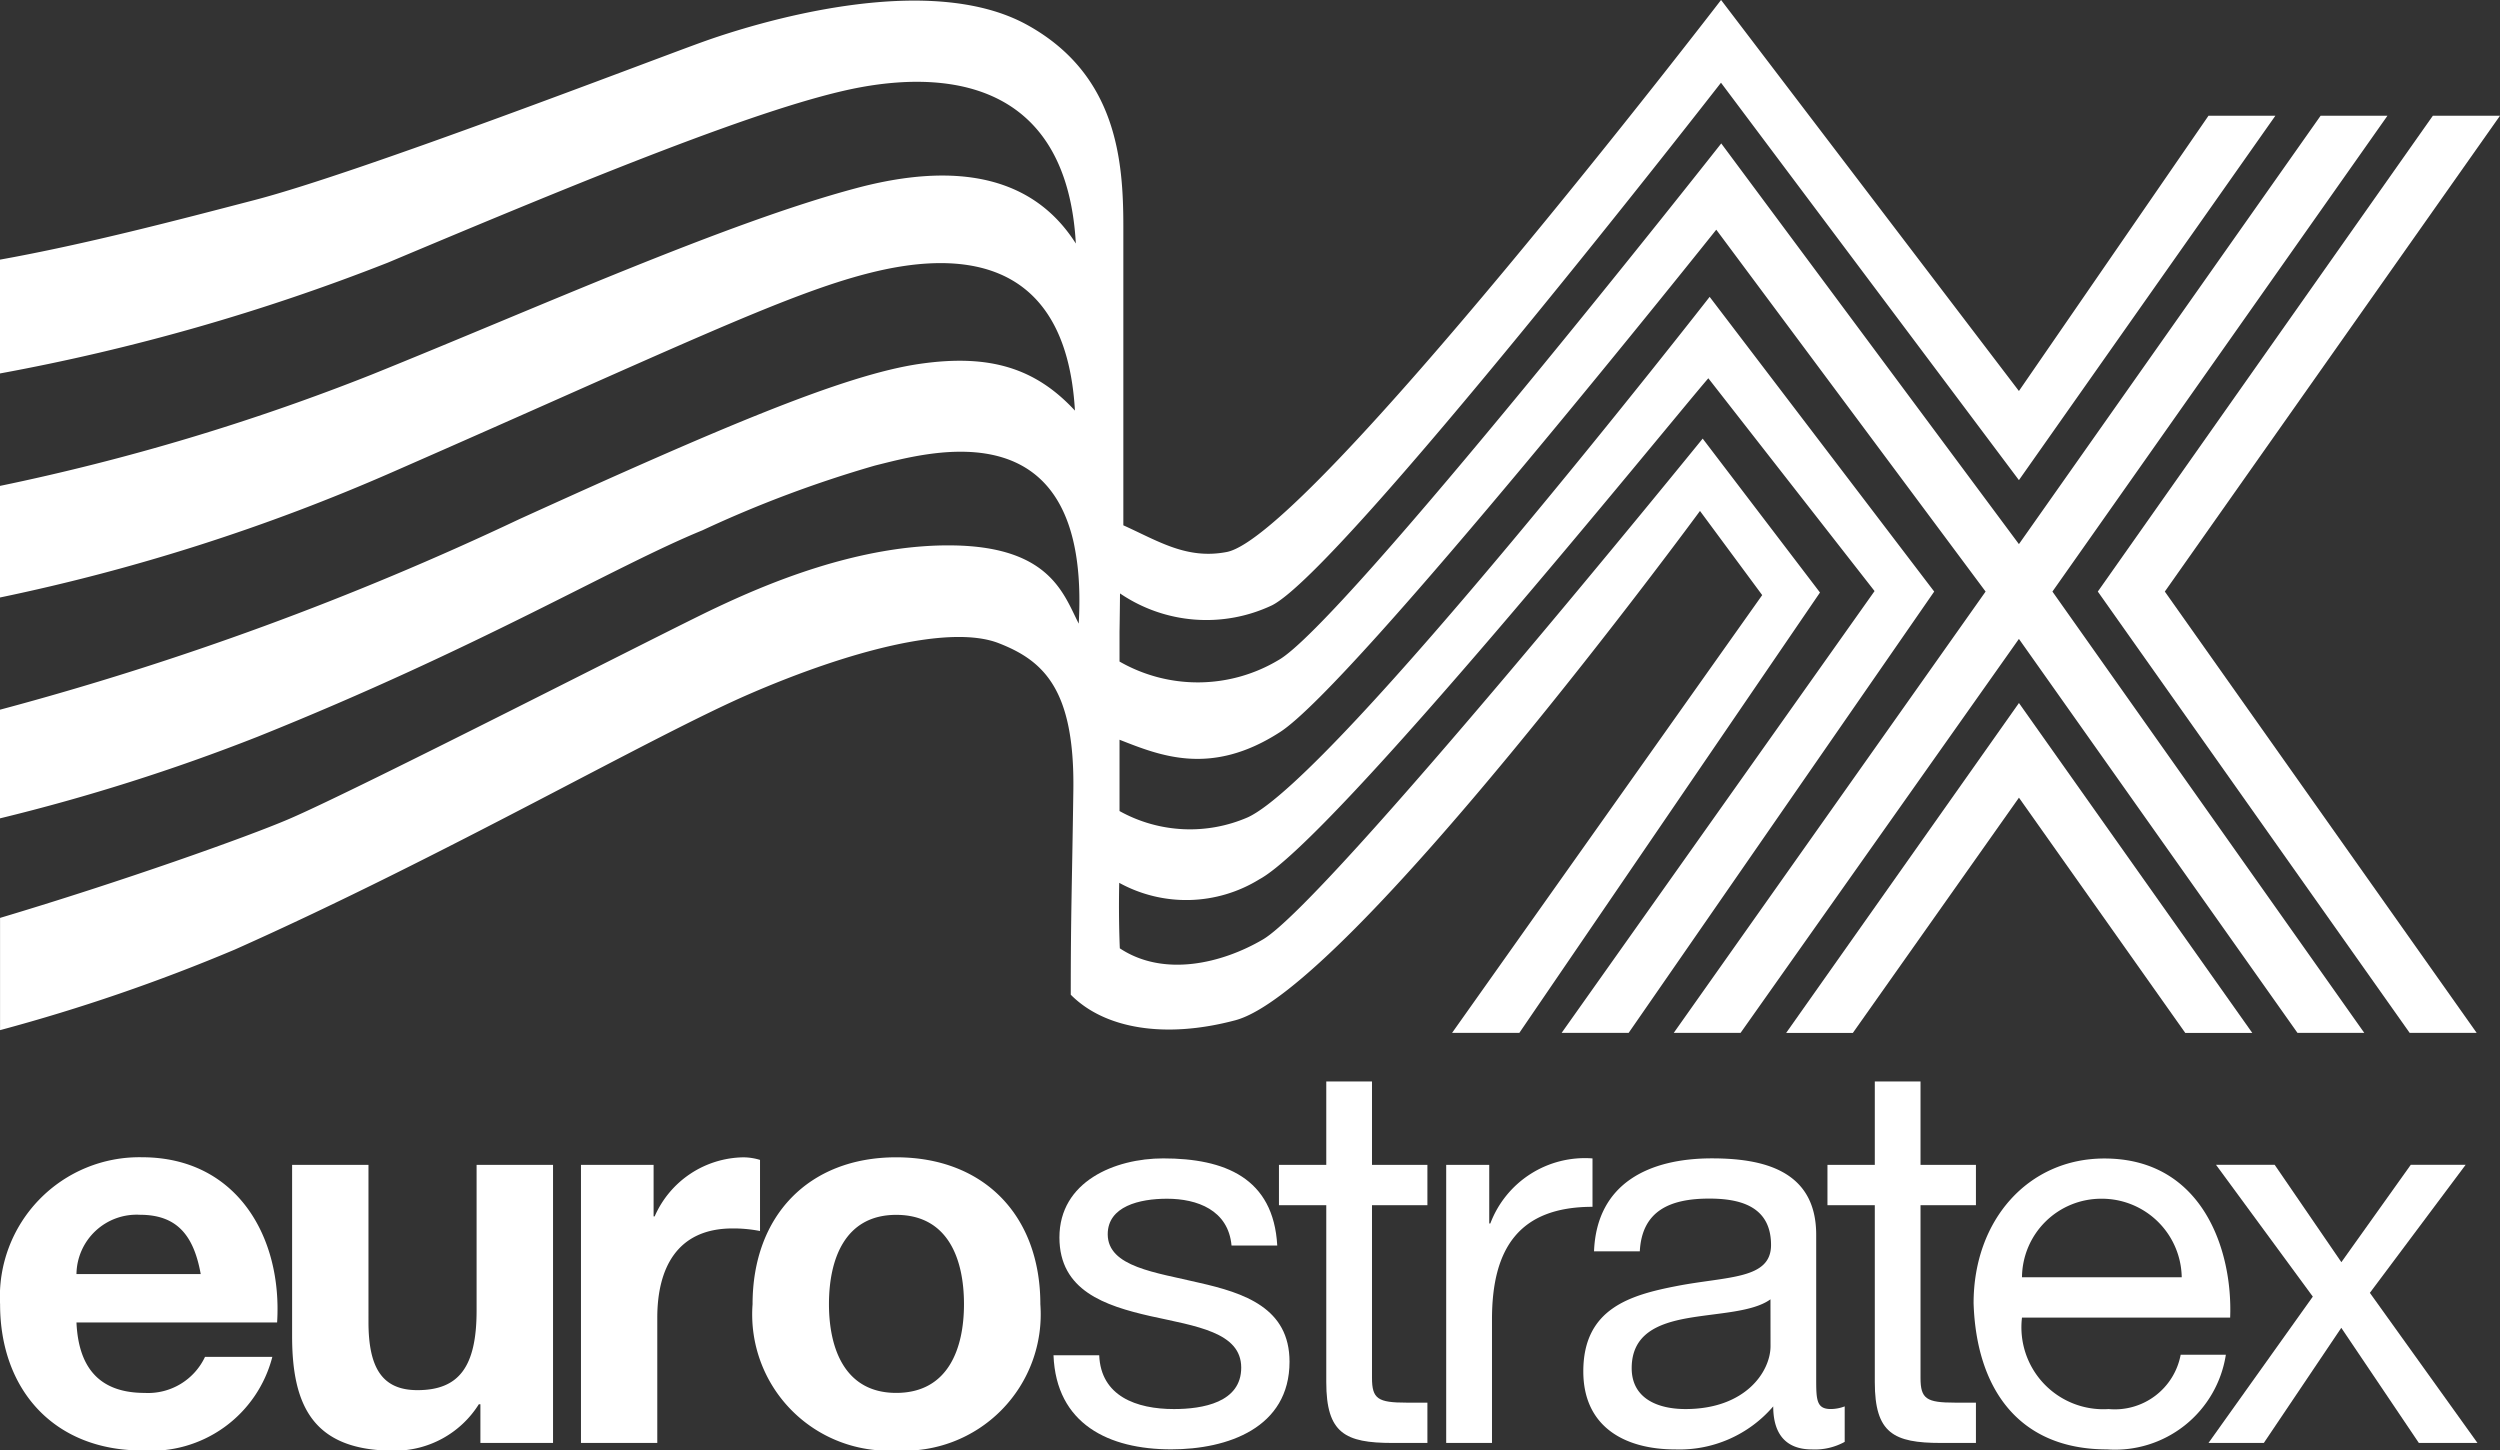
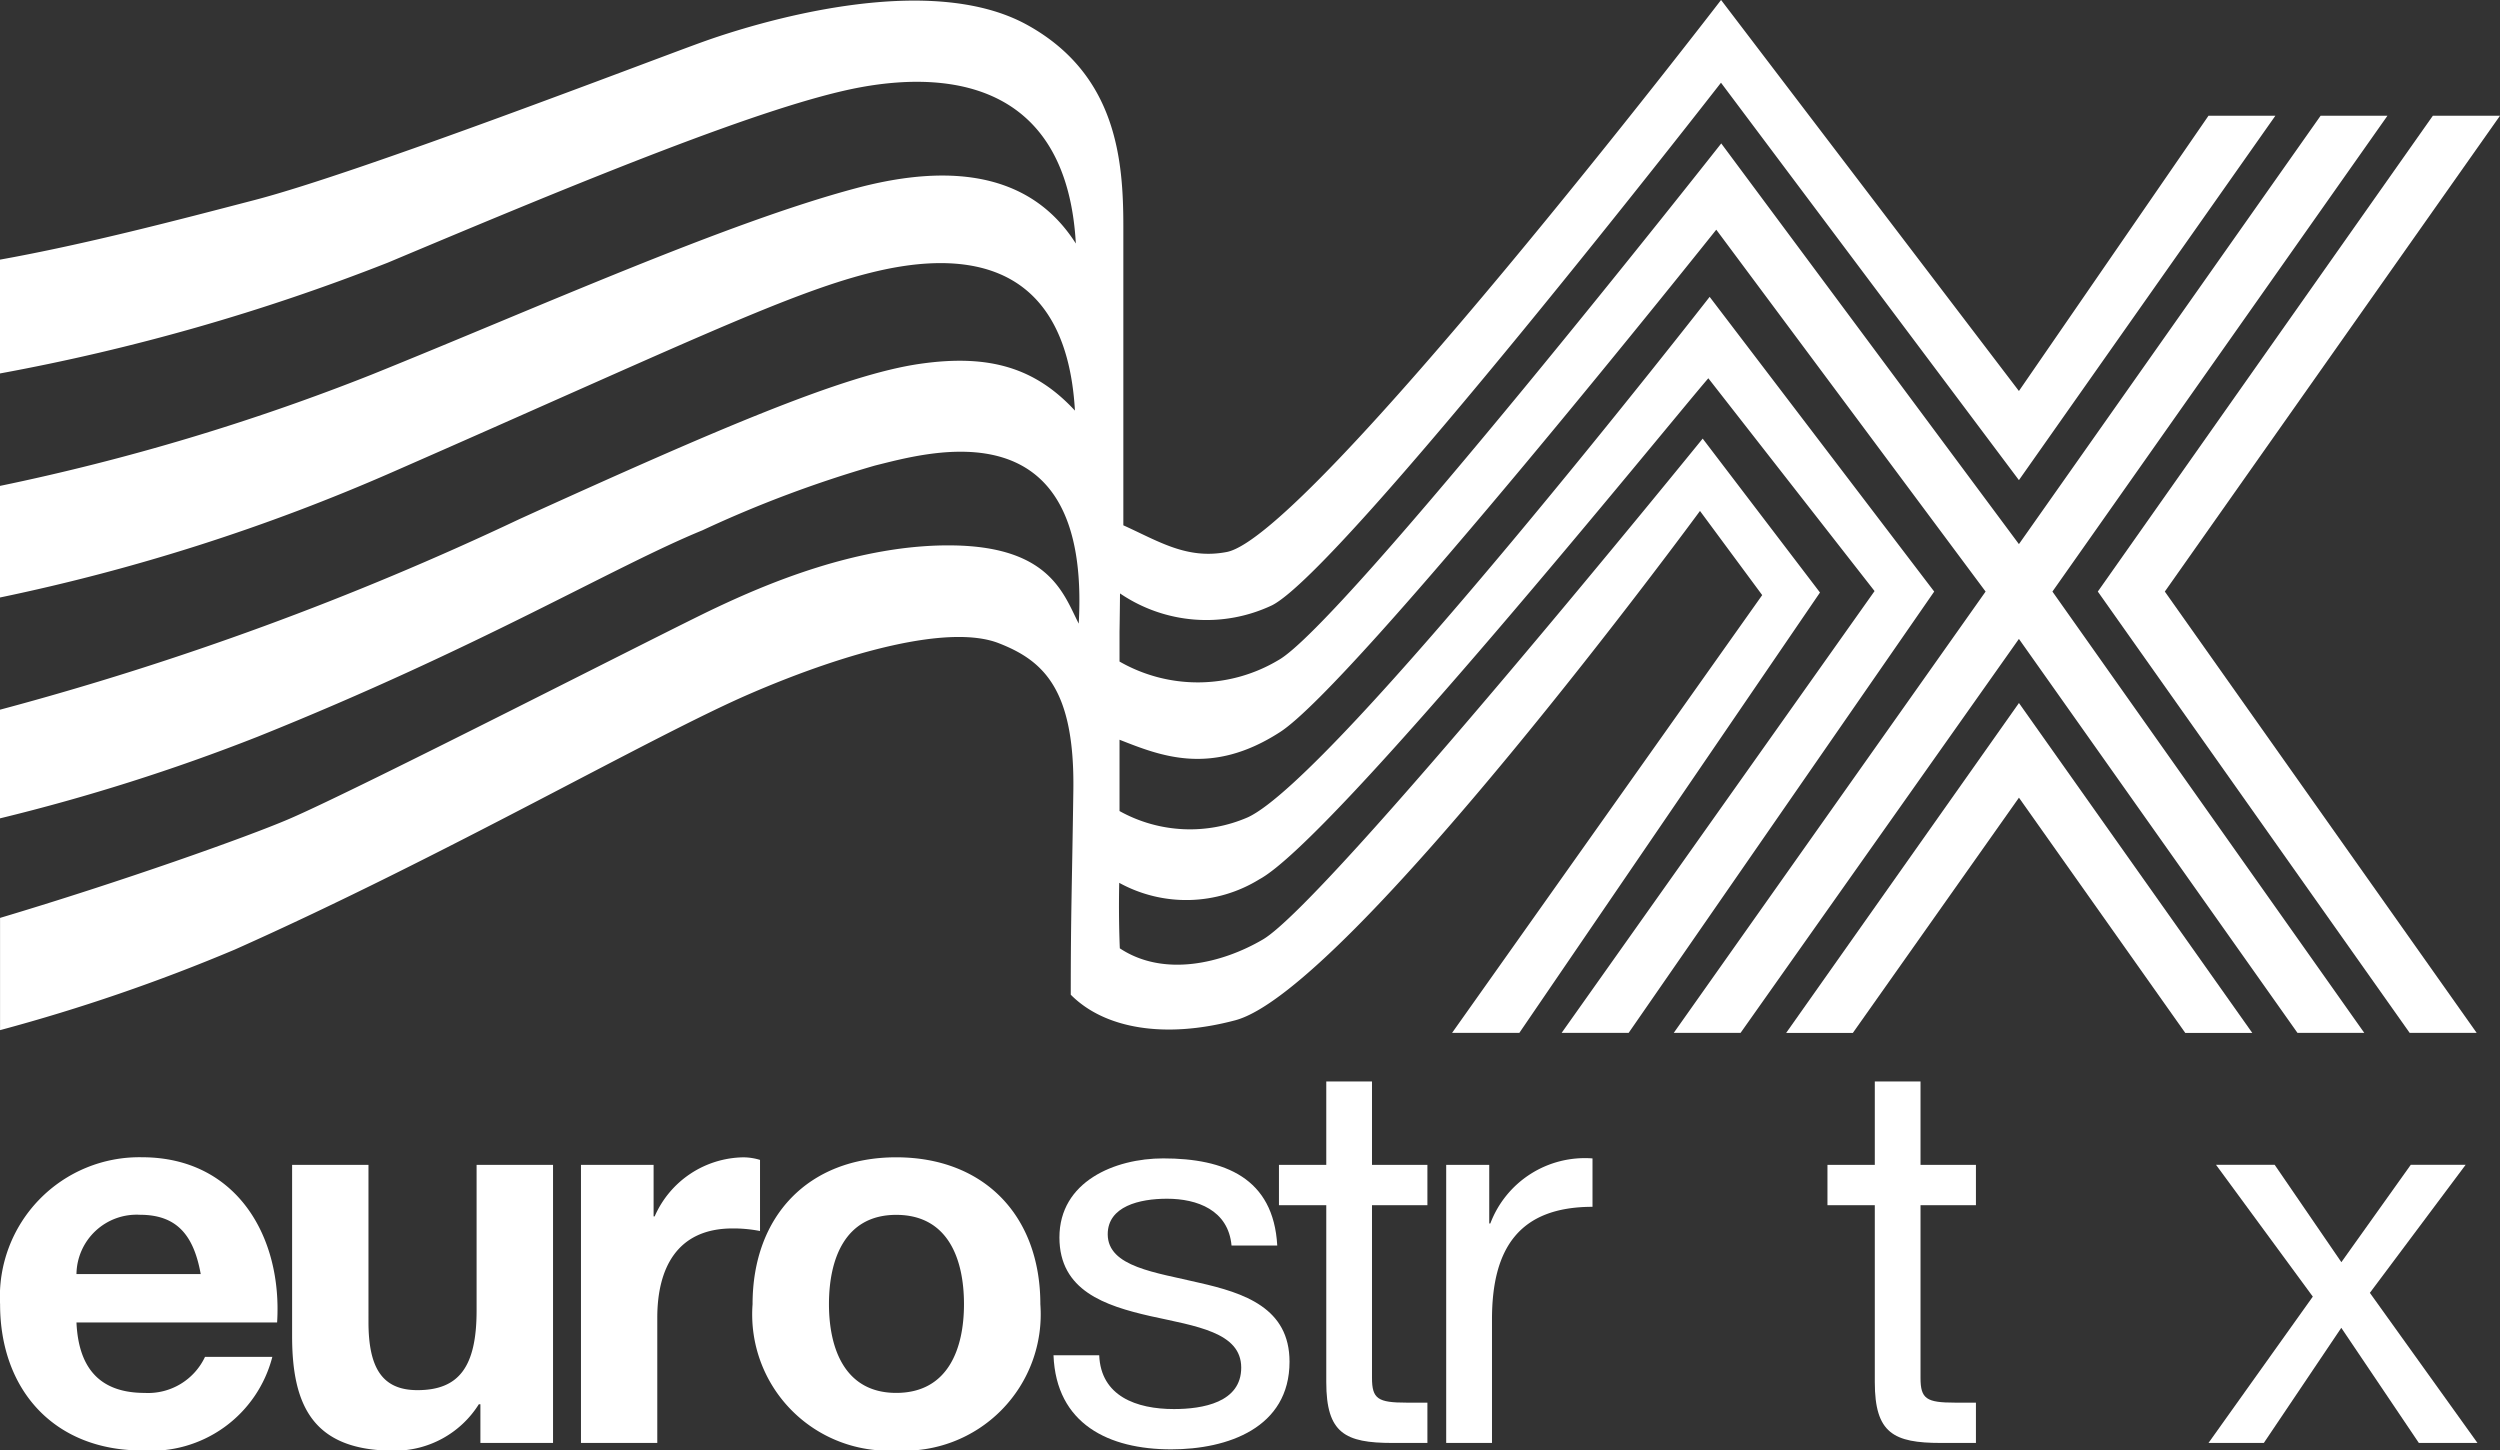
<svg xmlns="http://www.w3.org/2000/svg" width="97.001" height="56.279" viewBox="0 0 97.001 56.279">
  <rect x="0" y="0" width="97.001" height="56.279" fill="#333333" stroke="none" />
  <defs>
    <clipPath id="clip-path">
      <path id="Tracciato_62" data-name="Tracciato 62" d="M0,0H97V-56.279H0Z" fill="none" />
    </clipPath>
  </defs>
  <g id="logo-eurostratex-white" transform="translate(0 56.279)">
    <g id="Raggruppa_52" data-name="Raggruppa 52" transform="translate(69.304 -16.202)">
      <path id="Tracciato_49" data-name="Tracciato 49" d="M0,0H2.588L9.032-9.127,15.485,0h2.6L9.032-12.8Z" fill="#fff" />
    </g>
    <g id="Raggruppa_53" data-name="Raggruppa 53" transform="translate(94.396 -51.789)">
      <path id="Tracciato_50" data-name="Tracciato 50" d="M0,0-13,18.463-.9,35.586h2.6L-10.4,18.463,2.605,0Z" fill="#fff" />
    </g>
    <g id="Raggruppa_65" data-name="Raggruppa 65" clip-path="url(#clip-path)">
      <g id="Raggruppa_54" data-name="Raggruppa 54" transform="translate(92.635 -51.789)">
        <path id="Tracciato_51" data-name="Tracciato 51" d="M0,0H-2.594L-14.3,16.622-25.85,1.075s-14.7,18.671-17.186,20.05a6.1,6.1,0,0,1-6.161.053V20.015c.01-.5.019-1.48.019-1.48a5.958,5.958,0,0,0,5.9.46c2.721-1.379,17.418-20.276,17.418-20.276L-14.3,14.139-4.349,0H-6.944L-14.3,10.681-25.857-4.491S-41.832,16.3-45.034,16.927c-1.552.3-2.651-.419-4.015-1.035V4.3c0-2.563-.251-5.894-3.719-7.817-3.881-2.153-10.586-.071-12.6.652S-78.6,2.189-82.755,3.271c-3.04.792-6.55,1.714-9.88,2.313V10a81.157,81.157,0,0,0,15.05-4.3c7.5-3.153,14.741-6.146,18.352-6.806,3.671-.672,8,0,8.341,6.065-1.138-1.792-3.431-3.5-8.5-2.154s-12.407,4.653-18.818,7.238a87.08,87.08,0,0,1-14.43,4.321v4.33a76.864,76.864,0,0,0,15.257-4.877C-66.522,9.06-62.163,6.923-58.887,6.1c3.121-.788,7.6-.913,7.96,5.342-1.517-1.637-3.283-2.206-6-1.817-2.979.425-7.874,2.537-15.544,6.022a118.693,118.693,0,0,1-20.166,7.4v4.216A76.928,76.928,0,0,0-82.652,24.1c8.635-3.463,13.856-6.616,17.267-8.012a45.9,45.9,0,0,1,6.705-2.516c2.1-.517,8.382-2.379,7.9,6.135-.583-1.138-1.109-2.964-4.831-3.034s-7.41,1.551-9.306,2.448-13.786,7-16.508,8.168c-1.631.7-6.51,2.434-11.208,3.836v4.355a70.333,70.333,0,0,0,9.105-3.125c8.193-3.652,16.164-8.272,19.99-9.926s7.749-2.7,9.649-1.965c1.741.677,2.959,1.787,2.9,5.729-.052,3.724-.1,4.735-.1,7.912,1.309,1.322,3.653,1.719,6.384.992,4.377-1.166,18.03-19.762,18.03-19.762l2.414,3.265L-36.294,35.586h2.61L-22.019,18.5l-4.551-5.972S-41.143,30.5-43.633,31.961c-1.58.928-3.845,1.477-5.553.344-.023-.549-.045-1.477-.023-2.541a5.4,5.4,0,0,0,5.438-.137c2.827-1.516,15.857-17.632,17.42-19.44l6.45,8.257L-32.043,35.586h2.6l11.856-17.123L-26.3,7.028S-40.816,25.645-44.217,27.221a5.623,5.623,0,0,1-4.98-.242V24.212c1.583.621,3.554,1.433,6.232-.3C-40.1,22.066-26.043,4.422-26.043,4.422l10.45,14.041-12.1,17.123H-25.1L-14.3,20.3-3.492,35.586H-.9l-12.1-17.123Z" fill="#fff" />
      </g>
      <g id="Raggruppa_55" data-name="Raggruppa 55" transform="translate(2.967 -4.967)">
        <path id="Tracciato_52" data-name="Tracciato 52" d="M0,0C.084,1.878,1,2.734,2.651,2.734a2.441,2.441,0,0,0,2.337-1.4H7.6A4.854,4.854,0,0,1,2.546,4.967c-3.4,0-5.51-2.337-5.51-5.677a5.411,5.411,0,0,1,5.51-5.7C6.22-6.407,7.994-3.318,7.785,0ZM4.821-1.878c-.271-1.5-.918-2.3-2.358-2.3A2.335,2.335,0,0,0,0-1.878Z" fill="#fff" />
      </g>
      <g id="Raggruppa_56" data-name="Raggruppa 56" transform="translate(21.458 -0.292)">
        <path id="Tracciato_53" data-name="Tracciato 53" d="M0,0H-2.818V-1.5H-2.88a3.848,3.848,0,0,1-3.3,1.8c-3.151,0-3.944-1.774-3.944-4.445V-10.79h2.963V-4.7c0,1.774.522,2.651,1.9,2.651,1.607,0,2.295-.9,2.295-3.089V-10.79H0Z" fill="#fff" />
      </g>
      <g id="Raggruppa_57" data-name="Raggruppa 57" transform="translate(22.542 -11.082)">
        <path id="Tracciato_54" data-name="Tracciato 54" d="M0,0H2.818V2h.041A3.817,3.817,0,0,1,6.3-.292a2.229,2.229,0,0,1,.647.1V2.567a5.381,5.381,0,0,0-1.064-.1c-2.171,0-2.922,1.565-2.922,3.465V10.79H0Z" fill="#fff" />
      </g>
      <g id="Raggruppa_58" data-name="Raggruppa 58" transform="translate(34.773 -11.375)">
        <path id="Tracciato_55" data-name="Tracciato 55" d="M0,0C3.4,0,5.593,2.254,5.593,5.7A5.292,5.292,0,0,1,0,11.375,5.287,5.287,0,0,1-5.573,5.7C-5.573,2.254-3.381,0,0,0M0,9.141c2.024,0,2.63-1.732,2.63-3.443,0-1.732-.606-3.465-2.63-3.465-2,0-2.609,1.733-2.609,3.465C-2.609,7.409-2,9.141,0,9.141" fill="#fff" />
      </g>
      <g id="Raggruppa_59" data-name="Raggruppa 59" transform="translate(42.65 -3.694)">
        <path id="Tracciato_56" data-name="Tracciato 56" d="M0,0C.063,1.586,1.44,2.087,2.9,2.087,4.007,2.087,5.51,1.836,5.51.48c0-1.378-1.753-1.607-3.527-2C.23-1.92-1.544-2.505-1.544-4.571c0-2.171,2.149-3.068,4.028-3.068,2.379,0,4.278.752,4.424,3.381H5.134C5.009-5.635,3.8-6.074,2.63-6.074c-1.065,0-2.3.293-2.3,1.378,0,1.273,1.878,1.482,3.527,1.878,1.774.4,3.527.981,3.527,3.068,0,2.567-2.4,3.4-4.591,3.4C.376,3.652-1.67,2.671-1.774,0Z" fill="#fff" />
      </g>
      <g id="Raggruppa_60" data-name="Raggruppa 60" transform="translate(53.234 -11.082)">
        <path id="Tracciato_57" data-name="Tracciato 57" d="M0,0H2.15V1.566H0v6.7c0,.814.23.96,1.336.96H2.15V10.79H.793c-1.836,0-2.567-.376-2.567-2.358V1.566H-3.61V0h1.836V-3.235H0Z" fill="#fff" />
      </g>
      <g id="Raggruppa_61" data-name="Raggruppa 61" transform="translate(56.113 -11.082)">
        <path id="Tracciato_58" data-name="Tracciato 58" d="M0,0H1.67V2.275h.042A3.922,3.922,0,0,1,5.677-.25V1.628c-2.859,0-3.9,1.628-3.9,4.362v4.8H0Z" fill="#fff" />
      </g>
      <g id="Raggruppa_62" data-name="Raggruppa 62" transform="translate(71.575 -0.334)">
-         <path id="Tracciato_59" data-name="Tracciato 59" d="M0,0A2.391,2.391,0,0,1-1.273.293c-.919,0-1.5-.5-1.5-1.67a4.788,4.788,0,0,1-3.8,1.67c-1.962,0-3.569-.877-3.569-3.027,0-2.441,1.815-2.964,3.652-3.318,1.962-.376,3.632-.251,3.632-1.587,0-1.544-1.274-1.8-2.4-1.8-1.5,0-2.608.46-2.692,2.046H-9.726C-9.622-10.059-7.555-11-5.155-11c1.941,0,4.049.438,4.049,2.964v5.551c0,.836,0,1.211.563,1.211A1.532,1.532,0,0,0,0-1.377ZM-2.88-5.531c-.689.5-2.025.522-3.215.731-1.168.209-2.17.626-2.17,1.941,0,1.169,1,1.586,2.087,1.586,2.337,0,3.3-1.461,3.3-2.442Z" fill="#fff" />
-       </g>
+         </g>
      <g id="Raggruppa_63" data-name="Raggruppa 63" transform="translate(74.517 -11.082)">
        <path id="Tracciato_60" data-name="Tracciato 60" d="M0,0H2.15V1.566H0v6.7c0,.814.229.96,1.336.96H2.15V10.79H.793c-1.836,0-2.567-.376-2.567-2.358V1.566H-3.611V0h1.837V-3.235H0Z" fill="#fff" />
      </g>
      <g id="Raggruppa_64" data-name="Raggruppa 64" transform="translate(86.364 -3.715)">
-         <path id="Tracciato_61" data-name="Tracciato 61" d="M0,0A4.351,4.351,0,0,1-4.613,3.673C-8.056,3.673-9.684,1.294-9.788-2c0-3.235,2.128-5.614,5.071-5.614C-.9-7.618.271-4.049.167-1.44H-7.91A3.178,3.178,0,0,0-4.55,2.108,2.6,2.6,0,0,0-1.753,0ZM-1.712-3.005A3.1,3.1,0,0,0-4.821-6.053,3.074,3.074,0,0,0-7.91-3.005Z" fill="#fff" />
-       </g>
+         </g>
    </g>
    <g id="Raggruppa_66" data-name="Raggruppa 66" transform="translate(93.538 -11.083)">
      <path id="Tracciato_63" data-name="Tracciato 63" d="M0,0-2.692,3.777-5.279,0H-7.555L-3.8,5.113-7.847,10.79H-5.7l3.005-4.466L.314,10.79H2.588L-1.586,4.967,2.129,0Z" fill="#fff" />
    </g>
  </g>
</svg>